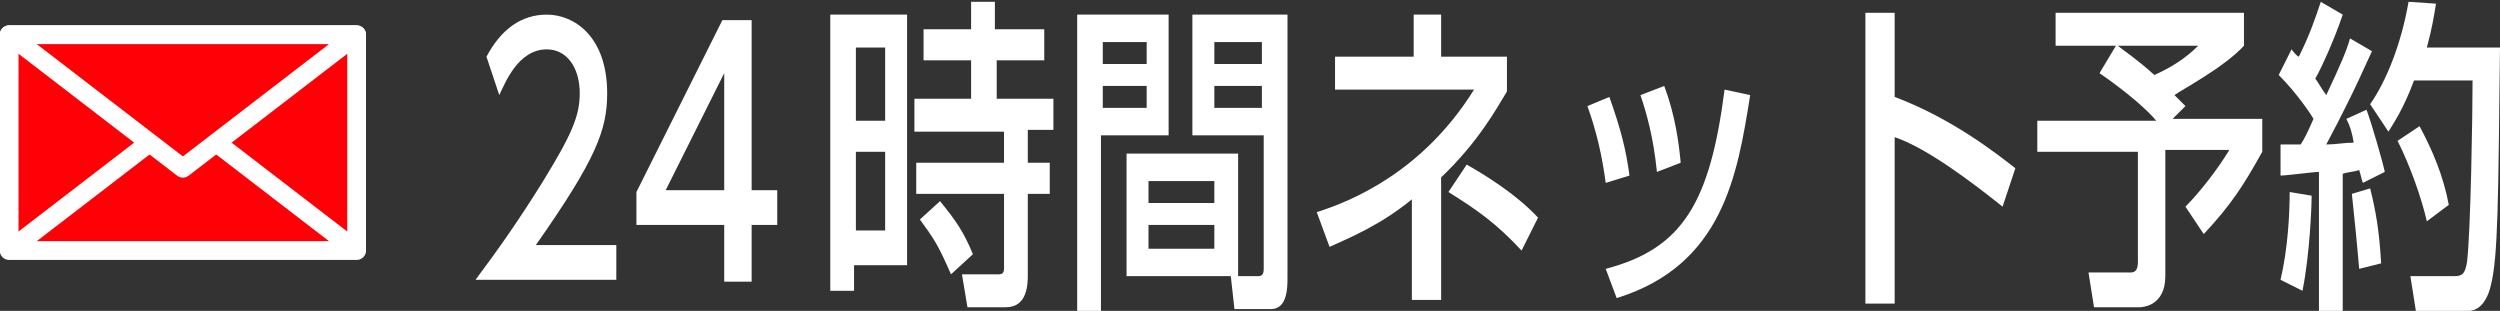
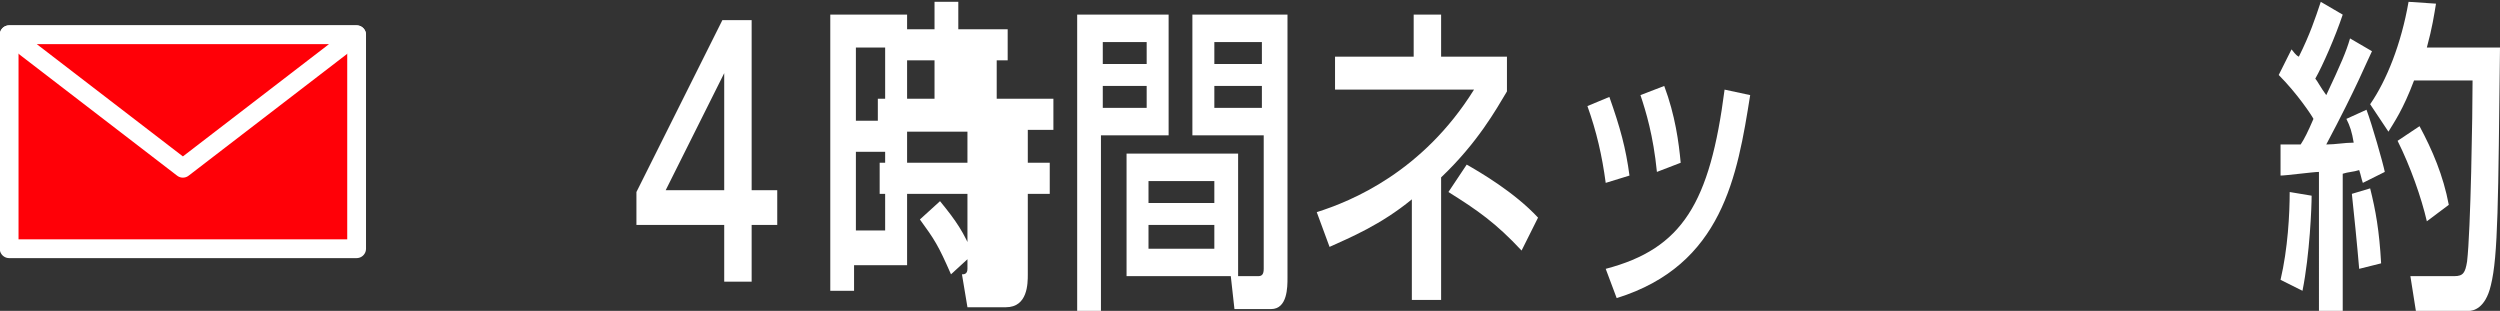
<svg xmlns="http://www.w3.org/2000/svg" version="1.1" id="レイヤー_1" x="0px" y="0px" viewBox="0 0 136.7 17" style="enable-background:new 0 0 136.7 17;" xml:space="preserve">
  <rect x="0" y="0" width="136.7" height="17" fill="#333333" stroke="none" />
  <style type="text/css">
	.st0{fill:#FFFFFF;}
	.st1{fill:#FF0007;stroke:#FFFFFF;stroke-width:1.027;stroke-linecap:round;stroke-linejoin:round;stroke-miterlimit:10;}
</style>
  <g>
    <g>
      <g>
-         <path class="st0" d="M33.7,13.4v1.9H26c1.2-1.6,2.4-3.3,3.7-5.4c1.6-2.6,2-3.6,2-4.8c0-1.4-0.7-2.4-1.8-2.4     c-1.6,0-2.3,1.9-2.6,2.5l-0.7-2.1c0.8-1.5,1.9-2.3,3.3-2.3c1.5,0,3.3,1.2,3.3,4.3c0,2-0.6,3.6-3.9,8.3H33.7z" />
        <path class="st0" d="M39.6,15.4v-3.1h-4.8v-1.8l4.7-9.4h1.6v9.3h1.4v1.9h-1.4v3.1H39.6z M36.4,10.4h3.2V4L36.4,10.4z" />
-         <path class="st0" d="M45.5,0.8h4.1v13.7h-2.9v1.4h-1.3V0.8z M46.8,2.6v4h1.6v-4H46.8z M46.8,8.3v4.3h1.6V8.3H46.8z M57.2,3.3     h-2.7v2.1h3.1v1.7h-1.4v1.8h1.2v1.7h-1.2v4.4c0,0.5,0,1.8-1.2,1.8h-2.1l-0.3-1.8h2c0.1,0,0.3,0,0.3-0.3v-4.1h-4.8V8.9h4.8V7.2     h-4.9V5.4h3.1V3.3h-2.6V1.6h2.6V0.1h1.3v1.5h2.7V3.3z M51.4,11c0.9,1.1,1.3,1.7,1.8,2.9L52,15c-0.7-1.6-0.9-1.9-1.7-3L51.4,11z" />
+         <path class="st0" d="M45.5,0.8h4.1v13.7h-2.9v1.4h-1.3V0.8z M46.8,2.6v4h1.6v-4H46.8z M46.8,8.3v4.3h1.6V8.3H46.8z M57.2,3.3     h-2.7v2.1h3.1v1.7h-1.4v1.8h1.2v1.7h-1.2v4.4c0,0.5,0,1.8-1.2,1.8h-2.1l-0.3-1.8c0.1,0,0.3,0,0.3-0.3v-4.1h-4.8V8.9h4.8V7.2     h-4.9V5.4h3.1V3.3h-2.6V1.6h2.6V0.1h1.3v1.5h2.7V3.3z M51.4,11c0.9,1.1,1.3,1.7,1.8,2.9L52,15c-0.7-1.6-0.9-1.9-1.7-3L51.4,11z" />
        <path class="st0" d="M58.9,0.8h5v6.6h-3.7v9.6h-1.3V0.8z M60.3,2.3v1.2h2.4V2.3H60.3z M60.3,4.7v1.2h2.4V4.7H60.3z M67.7,8.4v6.7     h-6.1V8.4H67.7z M62.8,9.9v1.2h3.6V9.9H62.8z M62.8,12.3v1.3h3.6v-1.3H62.8z M69.1,7.4h-3.9V0.8h5.2v14.4c0,0.5,0,1.7-0.9,1.7h-2     l-0.2-1.8h1.5c0.2,0,0.3-0.1,0.3-0.4V7.4z M66.4,2.3v1.2h2.6V2.3H66.4z M66.4,4.7v1.2h2.6V4.7H66.4z" />
        <path class="st0" d="M78.7,16.4h-1.5v-5.5c-1.7,1.4-3.4,2.1-4.5,2.6l-0.7-1.9c1.9-0.6,5.8-2.2,8.6-6.7h-7.6V3.1h4.3V0.8h1.5v2.3     h3.6v1.9c-0.6,1-1.6,2.8-3.6,4.7V16.4z M83.2,13.7c-1.4-1.5-2.4-2.2-4-3.2L80.2,9c0.7,0.4,2.6,1.5,3.9,2.9L83.2,13.7z" />
        <path class="st0" d="M87.8,10c-0.2-1.5-0.5-2.8-1-4.2L88,5.3c0.6,1.7,0.9,2.8,1.1,4.3L87.8,10z M87.8,14.7     c4.2-1.1,5.7-3.6,6.5-9.8l1.4,0.3c-0.7,4.4-1.5,9.3-7.3,11.1L87.8,14.7z M90.6,9.4c-0.2-2-0.6-3.3-0.9-4.2L91,4.7     c0.6,1.6,0.8,3.1,0.9,4.2L90.6,9.4z" />
-         <path class="st0" d="M103.6,0.7v4.6c3.2,1.2,5.7,3.2,6.6,3.9l-0.7,2.1c-1.5-1.2-4.1-3.2-5.9-3.8v9.1H102V0.7H103.6z" />
-         <path class="st0" d="M115.7,2.5h-3.3V0.7h10.3v1.8c-1.1,1.2-3.4,2.4-3.8,2.7c0.2,0.2,0.4,0.4,0.6,0.6l-0.7,0.7h4.9v1.8     c-1,1.8-1.7,2.9-3.2,4.5l-1-1.5c0.8-0.8,1.8-2.1,2.4-3.1h-3.5v6.9c0,1.6-1.2,1.7-1.4,1.7h-2.5l-0.3-1.9h2.3     c0.3,0,0.4-0.2,0.4-0.6v-6h-5.5V6.6h6.5c-0.4-0.5-1.5-1.5-3.1-2.6L115.7,2.5z M115.8,2.5c0.5,0.4,1,0.7,2,1.6     c0.9-0.4,1.7-0.9,2.4-1.6H115.8z" />
        <path class="st0" d="M124.7,7.9c0.4,0,0.7,0,1.1,0c0.2-0.3,0.4-0.7,0.7-1.4c-0.1-0.2-0.9-1.4-1.9-2.4l0.7-1.4     c0.1,0.1,0.2,0.3,0.4,0.4c0.6-1.2,0.9-2.1,1.2-3l1.2,0.7c-0.4,1.2-1.1,2.8-1.5,3.5c0.1,0.1,0.3,0.5,0.6,0.9     c0.8-1.7,1.1-2.4,1.3-3.1l1.2,0.7c-0.3,0.6-0.8,1.9-2.5,5.1c0.5,0,1-0.1,1.5-0.1c-0.1-0.6-0.2-0.9-0.4-1.3l1.1-0.5     c0.3,0.8,0.9,2.9,1,3.4l-1.2,0.6c-0.1-0.3-0.1-0.4-0.2-0.7c-0.3,0.1-0.6,0.1-0.9,0.2V17h-1.3V9.4c-0.3,0-1.8,0.2-2.1,0.2V7.9z      M126.4,10.7c0,0.6-0.1,3.2-0.5,5.2l-1.2-0.6c0.4-1.7,0.5-3.6,0.5-4.8L126.4,10.7z M129.6,10.3c0.3,1.2,0.5,2.3,0.6,4.1l-1.2,0.3     c-0.1-1.2-0.3-3.2-0.4-4.1L129.6,10.3z M133.2,0.2c-0.1,0.6-0.2,1.3-0.5,2.4h4c-0.1,8.4-0.1,11.4-0.5,13c-0.3,1.3-1,1.4-1.2,1.4     h-2.9l-0.3-1.9h2.4c0.5,0,0.6-0.2,0.7-0.8c0.2-1.7,0.3-8.1,0.3-9.9h-3.2c-0.6,1.6-1.1,2.3-1.4,2.8l-1-1.5     c0.9-1.3,1.7-3.3,2.1-5.6L133.2,0.2z M132.3,6.9c0.7,1.3,1.3,2.7,1.6,4.3l-1.2,0.9c-0.3-1.3-0.9-3-1.6-4.4L132.3,6.9z" />
      </g>
    </g>
    <g>
      <rect x="0.5" y="1.9" class="st1" width="19" height="11.7" />
-       <polygon class="st1" points="0.5,13.7 10,6.4 19.5,13.7   " />
      <polygon class="st1" points="0.5,1.9 10,9.2 19.5,1.9   " />
    </g>
  </g>
</svg>